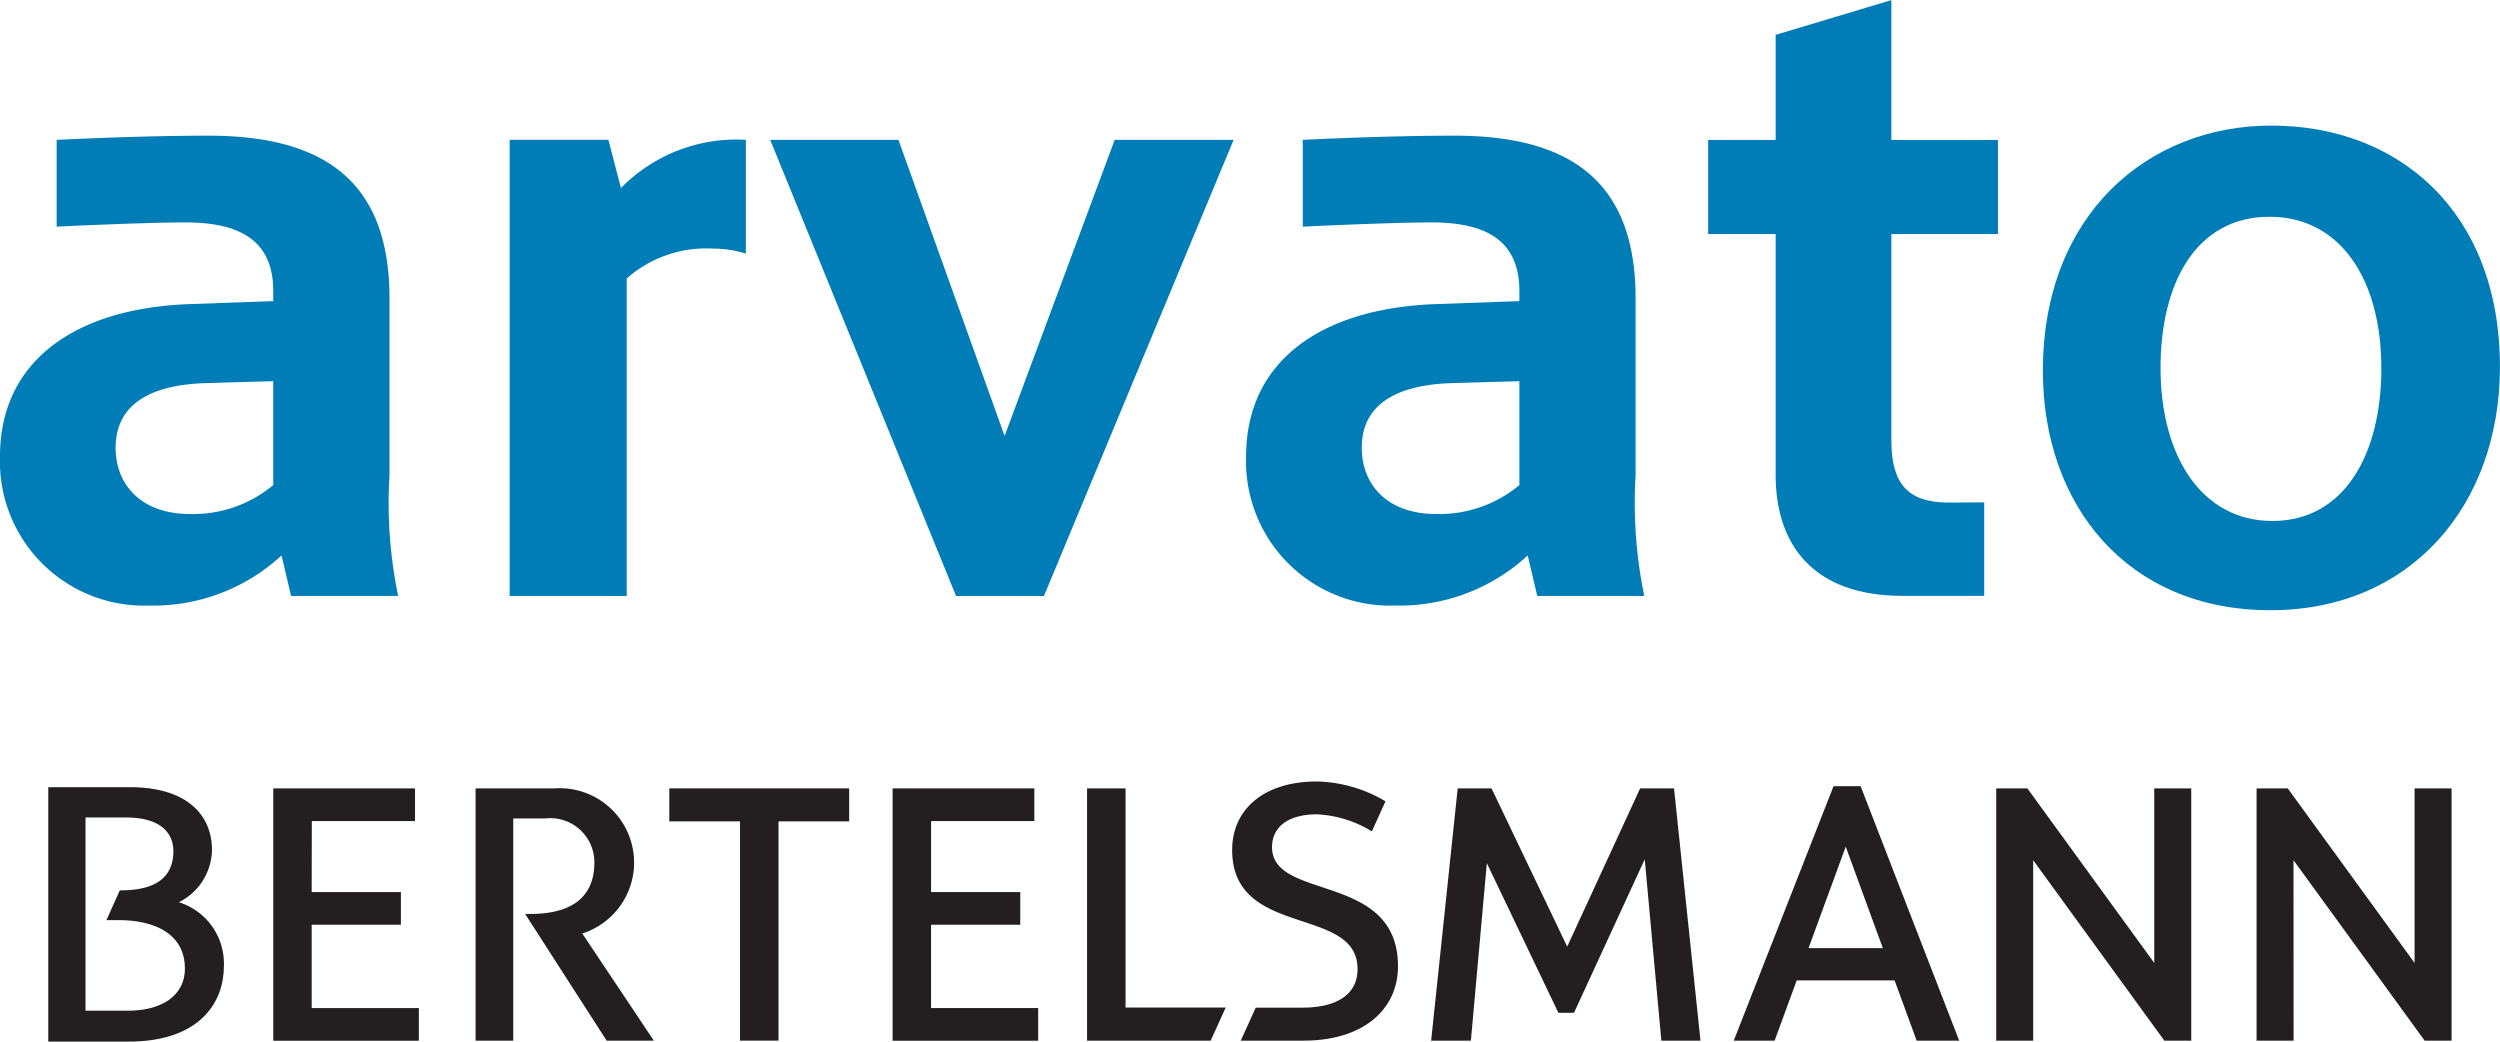
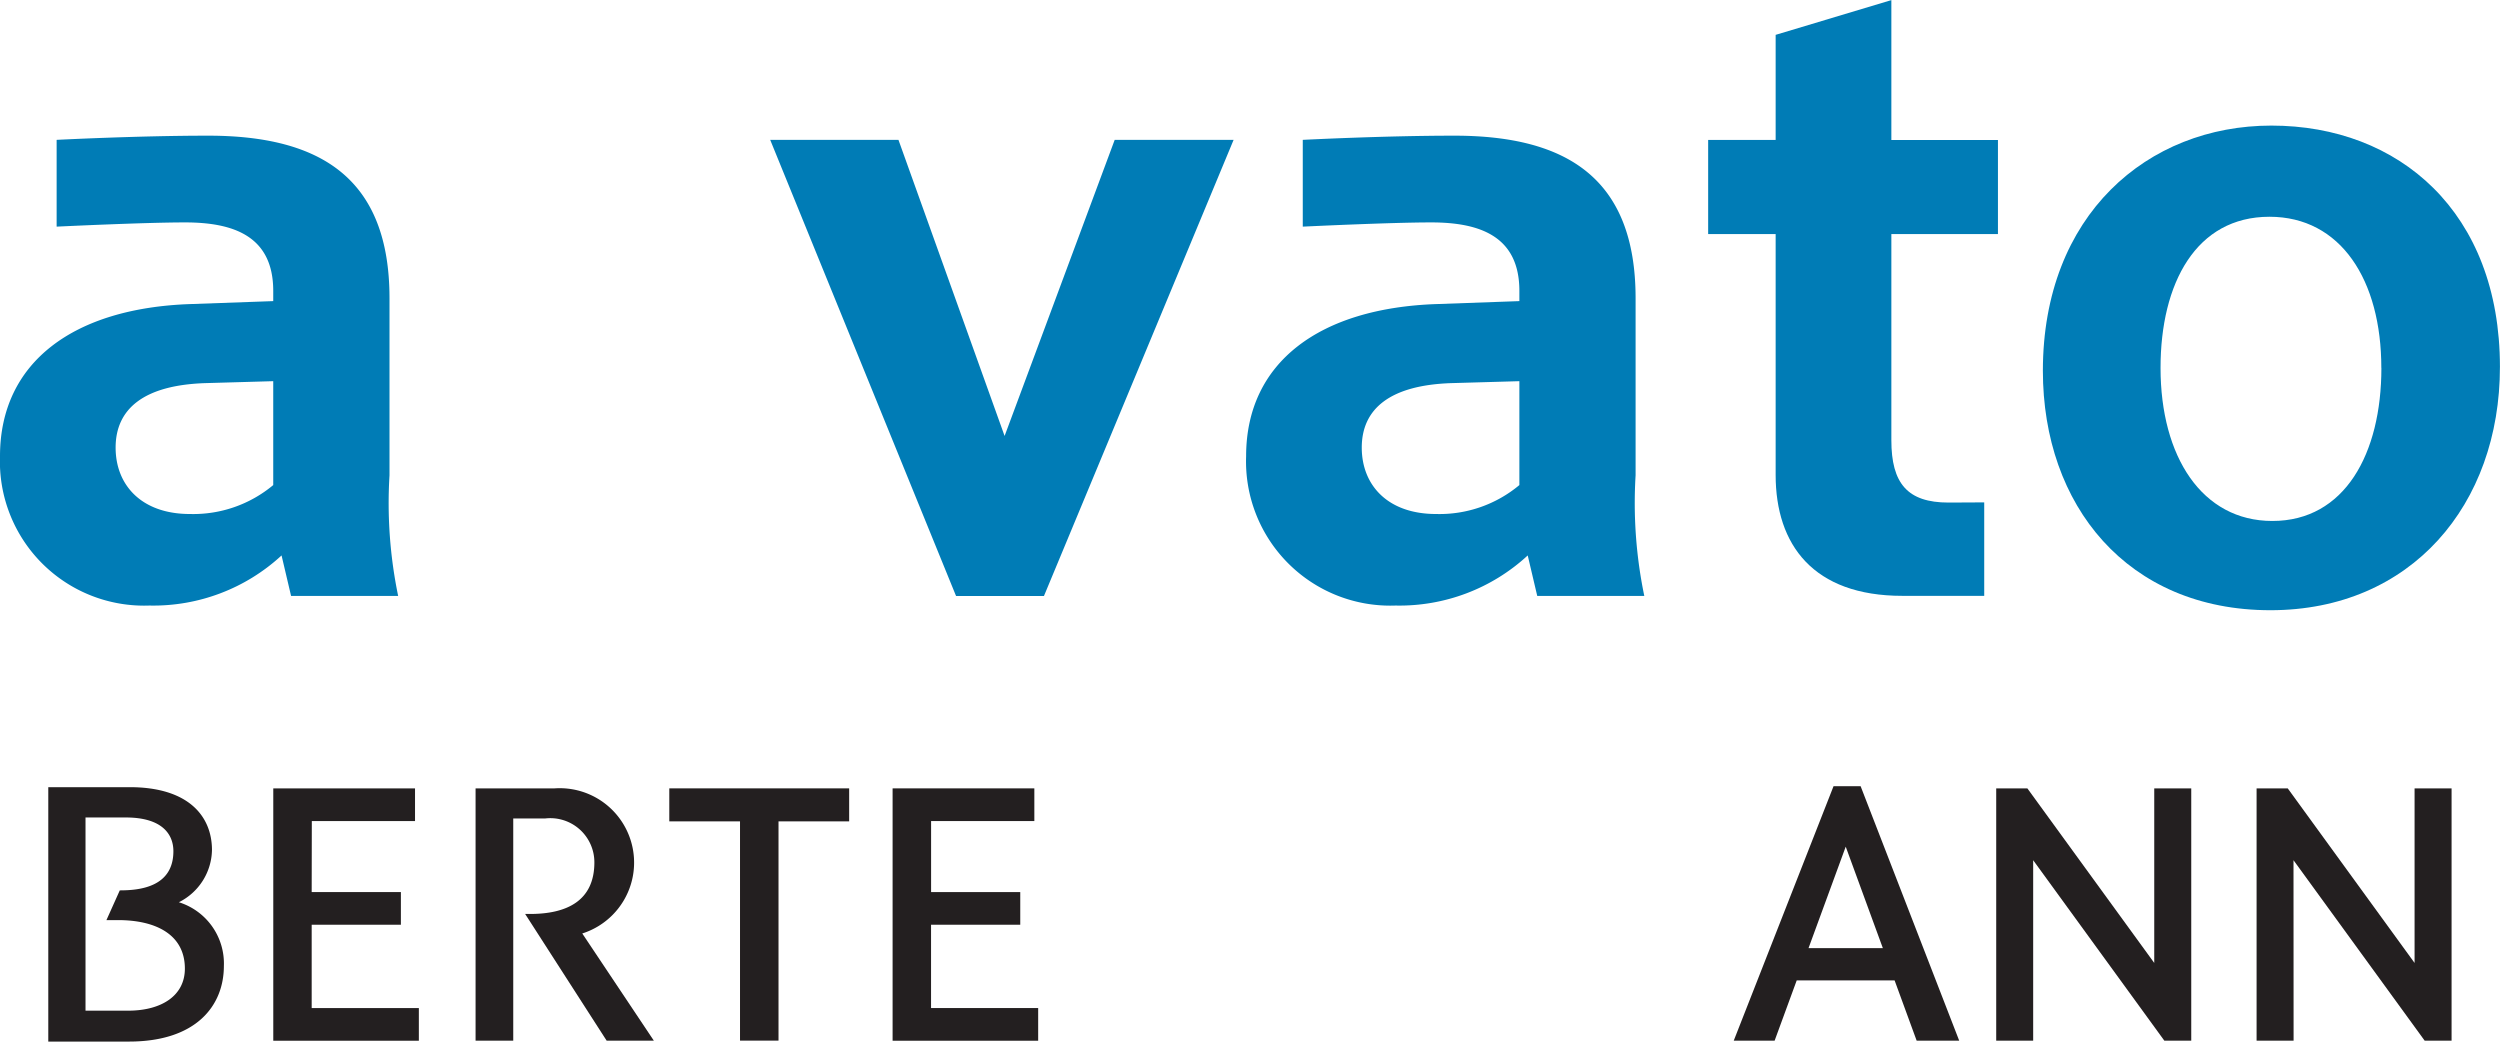
<svg xmlns="http://www.w3.org/2000/svg" width="112.349" height="46.813" viewBox="0 0 112.349 46.813">
  <g id="Group_15286" data-name="Group 15286" transform="translate(-1010.651 -3039.681)">
    <path id="Path_27945" data-name="Path 27945" d="M1034.251,3080.754h.221c1.665,0,2.89-.6,2.89-2.317a1.982,1.982,0,0,0-2.207-1.975h-1.439l0,9.985h-1.693v-11.336h3.542a3.343,3.343,0,0,1,1.253,6.52l3.216,4.816h-2.121Z" fill="#231f20" />
    <path id="Path_27946" data-name="Path 27946" d="M1024.658,3079.771l4.009,0v1.467h-4.009l0,3.744h4.816l0,1.469-6.542,0V3075.11h6.37v1.469l-4.638,0Z" fill="#231f20" />
    <path id="Path_27947" data-name="Path 27947" d="M1045.637,3076.593v9.853h-1.73v-9.853h-3.178v-1.483h8.083v1.483Z" fill="#231f20" />
    <path id="Path_27948" data-name="Path 27948" d="M1016.408,3085.1h-1.914v-8.682h1.809c1.645,0,2.14.763,2.14,1.515,0,1.617-1.525,1.761-2.409,1.761l-.6,1.336h.525c1.673,0,3,.635,3,2.181,0,1.216-1.051,1.889-2.551,1.889m2.281-4.873a2.675,2.675,0,0,0,1.488-2.346c0-1.509-1.043-2.825-3.7-2.825h-3.656v11.433h3.625c3.033,0,4.266-1.621,4.266-3.4a2.884,2.884,0,0,0-2.027-2.863" fill="#231f20" />
    <path id="Path_27949" data-name="Path 27949" d="M1052.494,3079.771l4.007,0,0,1.467h-4.009l0,3.744h4.814v1.469l-6.542,0V3075.11h6.37v1.469l-4.64,0Z" fill="#231f20" />
    <path id="Path_27950" data-name="Path 27950" d="M1107.462,3082.955v-7.845h1.663v11.337h-1.21l-5.894-8.109v8.109h-1.661V3075.11h1.4Z" fill="#231f20" />
    <path id="Path_27951" data-name="Path 27951" d="M1113.724,3086.447h-1.663V3075.11h1.4l5.7,7.845v-7.845h1.663v11.337h-1.21l-5.894-8.109Z" fill="#231f20" />
-     <path id="Path_27952" data-name="Path 27952" d="M1077.469,3078.472l-.717,7.975h-1.786l1.193-11.336h1.521l3.4,7.11,3.278-7.11h1.523l1.189,11.336h-1.759l-.746-8.15-3.18,6.9h-.7Z" fill="#231f20" />
-     <path id="Path_27953" data-name="Path 27953" d="M1069.806,3074.8a6.289,6.289,0,0,1,3.108.892l-.612,1.351a5.162,5.162,0,0,0-2.474-.766c-1.238,0-2.012.532-2.012,1.475,0,2.436,5.66,1.1,5.66,5.351,0,1.93-1.541,3.344-4.239,3.344l-2.827,0,.673-1.483h2.106c1.471,0,2.47-.554,2.47-1.732,0-2.885-5.635-1.36-5.635-5.353,0-1.87,1.483-3.077,3.782-3.077" fill="#231f20" />
-     <path id="Path_27954" data-name="Path 27954" d="M1061.233,3084.96h4.5l-.675,1.488h-5.555v-11.337h1.73Z" fill="#231f20" />
    <path id="Path_27955" data-name="Path 27955" d="M1091.925,3082.291l1.672-4.561,1.669,4.561Zm2.342-7.277h-1.218l-4.484,11.433h1.837l.992-2.706h4.4l.99,2.706h1.912Z" fill="#231f20" />
-     <path id="Path_27956" data-name="Path 27956" d="M1044.17,3045.965a7.262,7.262,0,0,0-5.614,2.167l-.564-2.167h-4.437v20.5h5.26v-14.268a5.387,5.387,0,0,1,3.882-1.344,4.965,4.965,0,0,1,1.473.224Z" fill="#007cb6" />
    <path id="Path_27957" data-name="Path 27957" d="M1066.089,3045.966h-5.344l-4.948,13.307-4.77-13.307h-5.764l8.353,20.5h3.949Z" fill="#007cb6" />
    <path id="Path_27958" data-name="Path 27958" d="M1099.821,3062.258v4.2h-3.681c-4.006,0-5.692-2.3-5.692-5.43V3050.2h-3.033v-4.229h3.033v-4.724l5.2-1.561v6.285h4.79v4.229h-4.79v9.266c0,1.932.718,2.8,2.569,2.8Z" fill="#007cb6" />
    <path id="Path_27959" data-name="Path 27959" d="M1028.546,3066.462h-4.814l-.428-1.82a8.489,8.489,0,0,1-5.938,2.252,6.48,6.48,0,0,1-6.715-6.709c0-4.247,3.336-6.667,8.579-6.84l3.7-.132v-.459c0-2.47-1.795-3.078-3.962-3.078-1.84,0-5.772.19-5.772.19v-3.9s3.658-.188,6.811-.188c5.071,0,8.148,1.932,8.148,7.306v7.96a20.562,20.562,0,0,0,.389,5.418m-5.614-4.983v-4.668l-3.009.086c-2.816.081-4.074,1.164-4.074,2.9,0,1.69,1.17,2.983,3.337,2.983a5.605,5.605,0,0,0,3.746-1.3" fill="#007cb6" />
    <path id="Path_27960" data-name="Path 27960" d="M1117.67,3056.215c0,3.856-1.646,6.878-4.9,6.878-3.163,0-5.025-2.892-5.025-6.878,0-3.813,1.6-6.793,4.895-6.793,3.207,0,5.027,2.848,5.027,6.793m5.33-.044c0-6.968-4.54-10.846-10.271-10.846-5.56,0-10.269,4.011-10.269,11.019,0,6.044,3.794,10.76,10.227,10.76,6.318,0,10.313-4.736,10.313-10.933" fill="#007cb6" />
    <path id="Path_27961" data-name="Path 27961" d="M1084.548,3066.462h-4.814l-.428-1.82a8.492,8.492,0,0,1-5.938,2.252,6.481,6.481,0,0,1-6.717-6.709c0-4.247,3.336-6.667,8.58-6.84l3.7-.132v-.459c0-2.47-1.795-3.078-3.962-3.078-1.84,0-5.772.19-5.772.19v-3.9s3.658-.188,6.811-.188c5.071,0,8.146,1.932,8.146,7.306v7.96a20.531,20.531,0,0,0,.391,5.418m-5.614-4.983v-4.668l-3.009.086c-2.816.081-4.074,1.164-4.074,2.9,0,1.69,1.17,2.983,3.337,2.983a5.6,5.6,0,0,0,3.746-1.3" fill="#007cb6" />
  </g>
</svg>